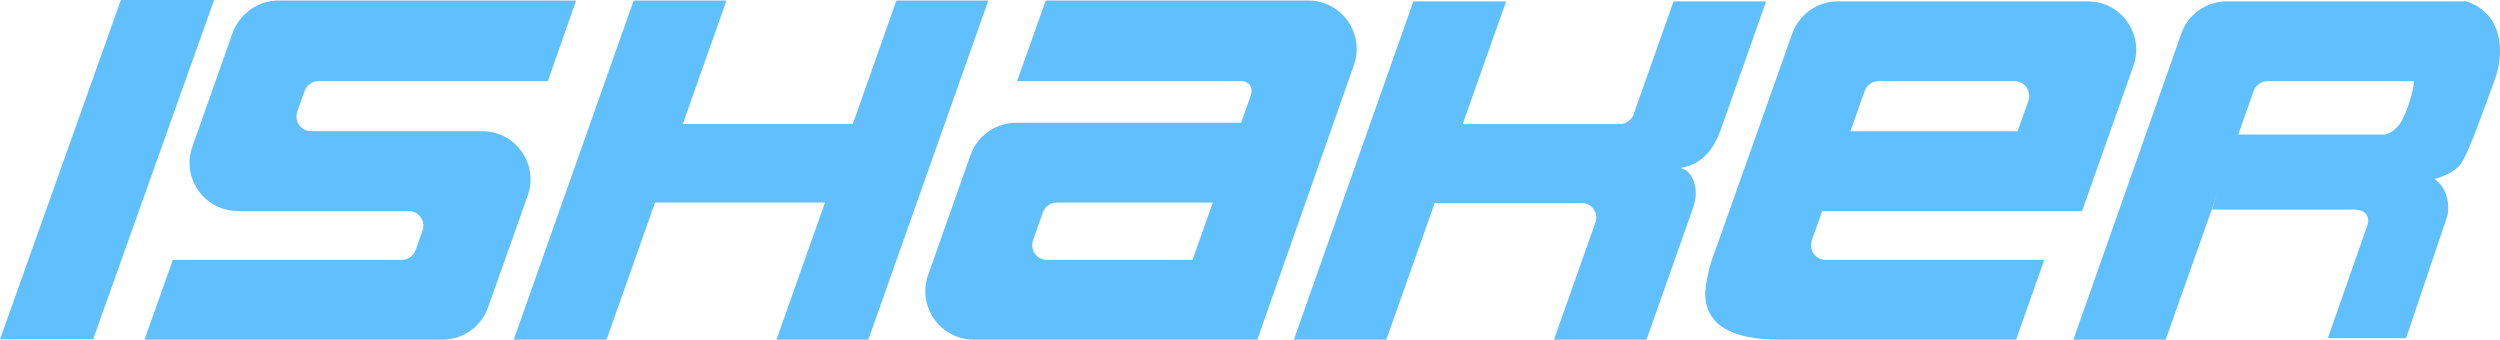
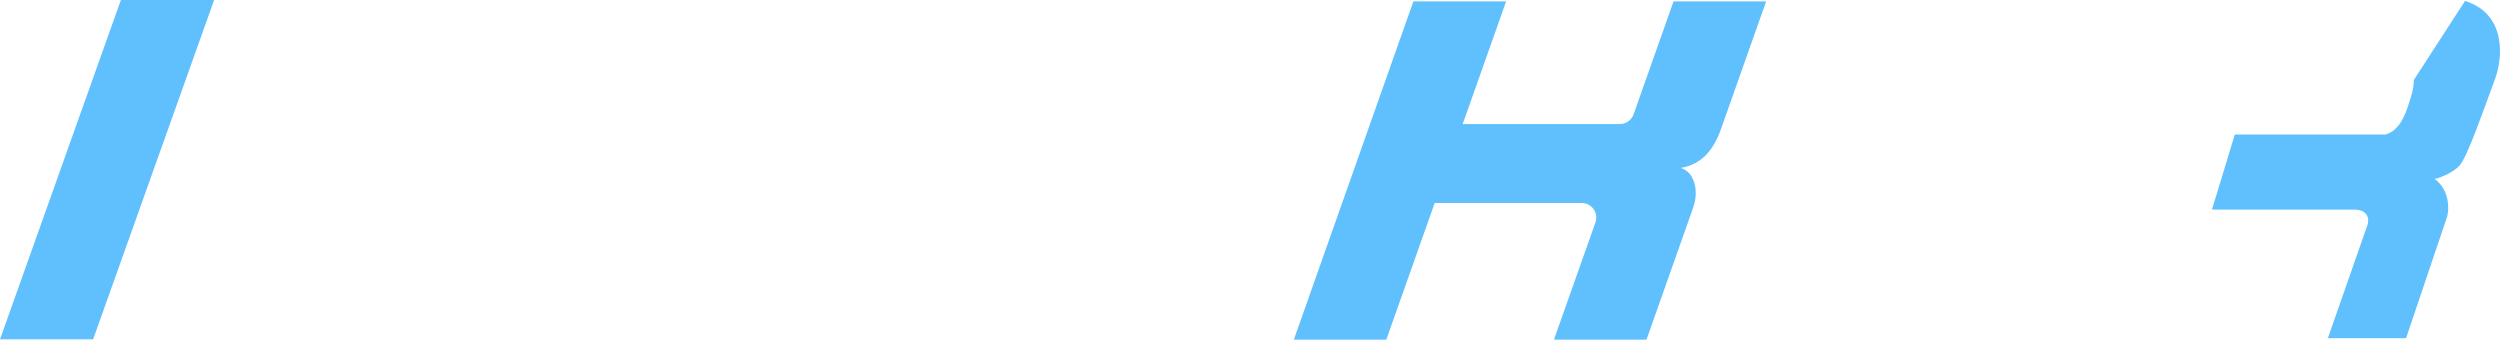
<svg xmlns="http://www.w3.org/2000/svg" width="1280" height="174" viewBox="0 0 1280 174" fill="none">
  <path d="M1205.56 107.319H1132.52L1144.23 68.869H1221.4C1229.91 66.528 1232.65 55.092 1234.3 49.977C1235.63 45.853 1235.89 42.925 1235.89 40.93L1262.1 0.485C1283.82 7.297 1281.35 30.509 1277.27 40.93C1272.48 53.791 1263.57 79.779 1259.44 84.569C1256.25 88.282 1249.68 90.955 1246.54 91.62C1253.99 97.046 1253.99 106.476 1253.06 110.516L1231.9 173.174H1191.86L1212.34 114.636C1213.52 108.572 1208.31 107.231 1205.56 107.319Z" fill="#5FC0FD" />
-   <path d="M335.371 103.714H422.382L397.556 173.906H444.582L506.036 0.265H458.952L436.623 63.504H349.595L371.952 0.265H324.44L263.03 173.906H310.548L335.371 103.714Z" fill="#5FC0FD" />
-   <path d="M270.235 99.987C275.85 83.934 263.923 67.17 246.915 67.17H159.335C154.123 67.17 150.479 62.02 152.21 57.107L155.951 46.587C157.019 43.567 159.875 41.547 163.076 41.547H280.502L294.967 0.265H142.411C131.896 0.265 122.429 7.291 118.948 17.213C113.183 33.658 103.937 59.857 98.504 75.092C92.765 91.155 104.685 108.019 121.746 108.019H209.221C214.446 108.019 218.09 113.192 216.333 118.107L212.813 128.035C211.739 131.039 208.896 133.039 205.708 133.039H88.496L73.974 173.906H226.549C236.986 173.906 246.297 167.352 249.81 157.521C256.213 139.609 265.68 113.007 270.235 99.987Z" fill="#5FC0FD" />
  <path d="M881.181 65.971L904.265 0.701H856.852L836.434 58.468C835.374 61.497 832.506 63.521 829.302 63.521H748.901L771.133 0.716H723.648L662.452 173.907H709.785L734.564 103.932H809.824C814.988 103.932 818.595 109.04 816.868 113.9L795.615 173.907H842.996L866.843 106.478C869.357 99.37 867.992 93.858 866.394 91.001C865.237 88.589 863.125 86.775 860.554 86.001C870.859 84.13 877.036 77.649 881.181 65.971Z" fill="#5FC0FD" />
-   <path d="M1038.53 51.65L1033 67.198H947.415L954.708 46.596C955.768 43.573 958.628 41.553 961.832 41.553H1031.41C1036.63 41.553 1040.28 46.725 1038.53 51.65ZM1068.98 0.701H940.973C930.491 0.701 921.15 7.298 917.64 17.173L877.817 129.353C875.215 135.964 873.608 142.928 873.046 150.004C873.046 165.939 885.777 173.907 911.23 173.907H1032.24L1046.68 133.056H934.732C929.559 133.056 925.937 127.932 927.672 123.056L932.973 108.06H1066.01L1092.32 33.714C1098.02 17.605 1086.06 0.701 1068.98 0.701Z" fill="#5FC0FD" />
-   <path d="M1161.05 41.548H1275.09L1270.44 22.351L1261.92 0.701H1140.13C1129.65 0.701 1120.33 7.304 1116.84 17.176L1061.57 173.907H1108.83L1153.85 46.638C1154.93 43.589 1157.81 41.548 1161.05 41.548Z" fill="#5FC0FD" />
-   <path d="M610.582 133.055H536.052C530.831 133.055 527.185 127.891 528.92 122.975L533.956 108.75C535.024 105.73 537.875 103.714 541.08 103.714H620.959L610.582 133.055ZM669.81 0.265H535.434L520.711 41.557H635.513C639.65 41.557 641.81 44.91 640.34 49.047L635.441 62.836L635.449 62.856H635.433H520.301C509.779 62.856 500.39 69.493 496.888 79.418L475.201 140.79C469.49 156.959 481.482 173.906 498.615 173.906H643.746L693.199 33.317C698.894 17.182 686.918 0.265 669.81 0.265Z" fill="#5FC0FD" />
  <path d="M109.628 0L47.669 173.753H0L61.896 0H109.628Z" fill="#5FC0FD" />
</svg>